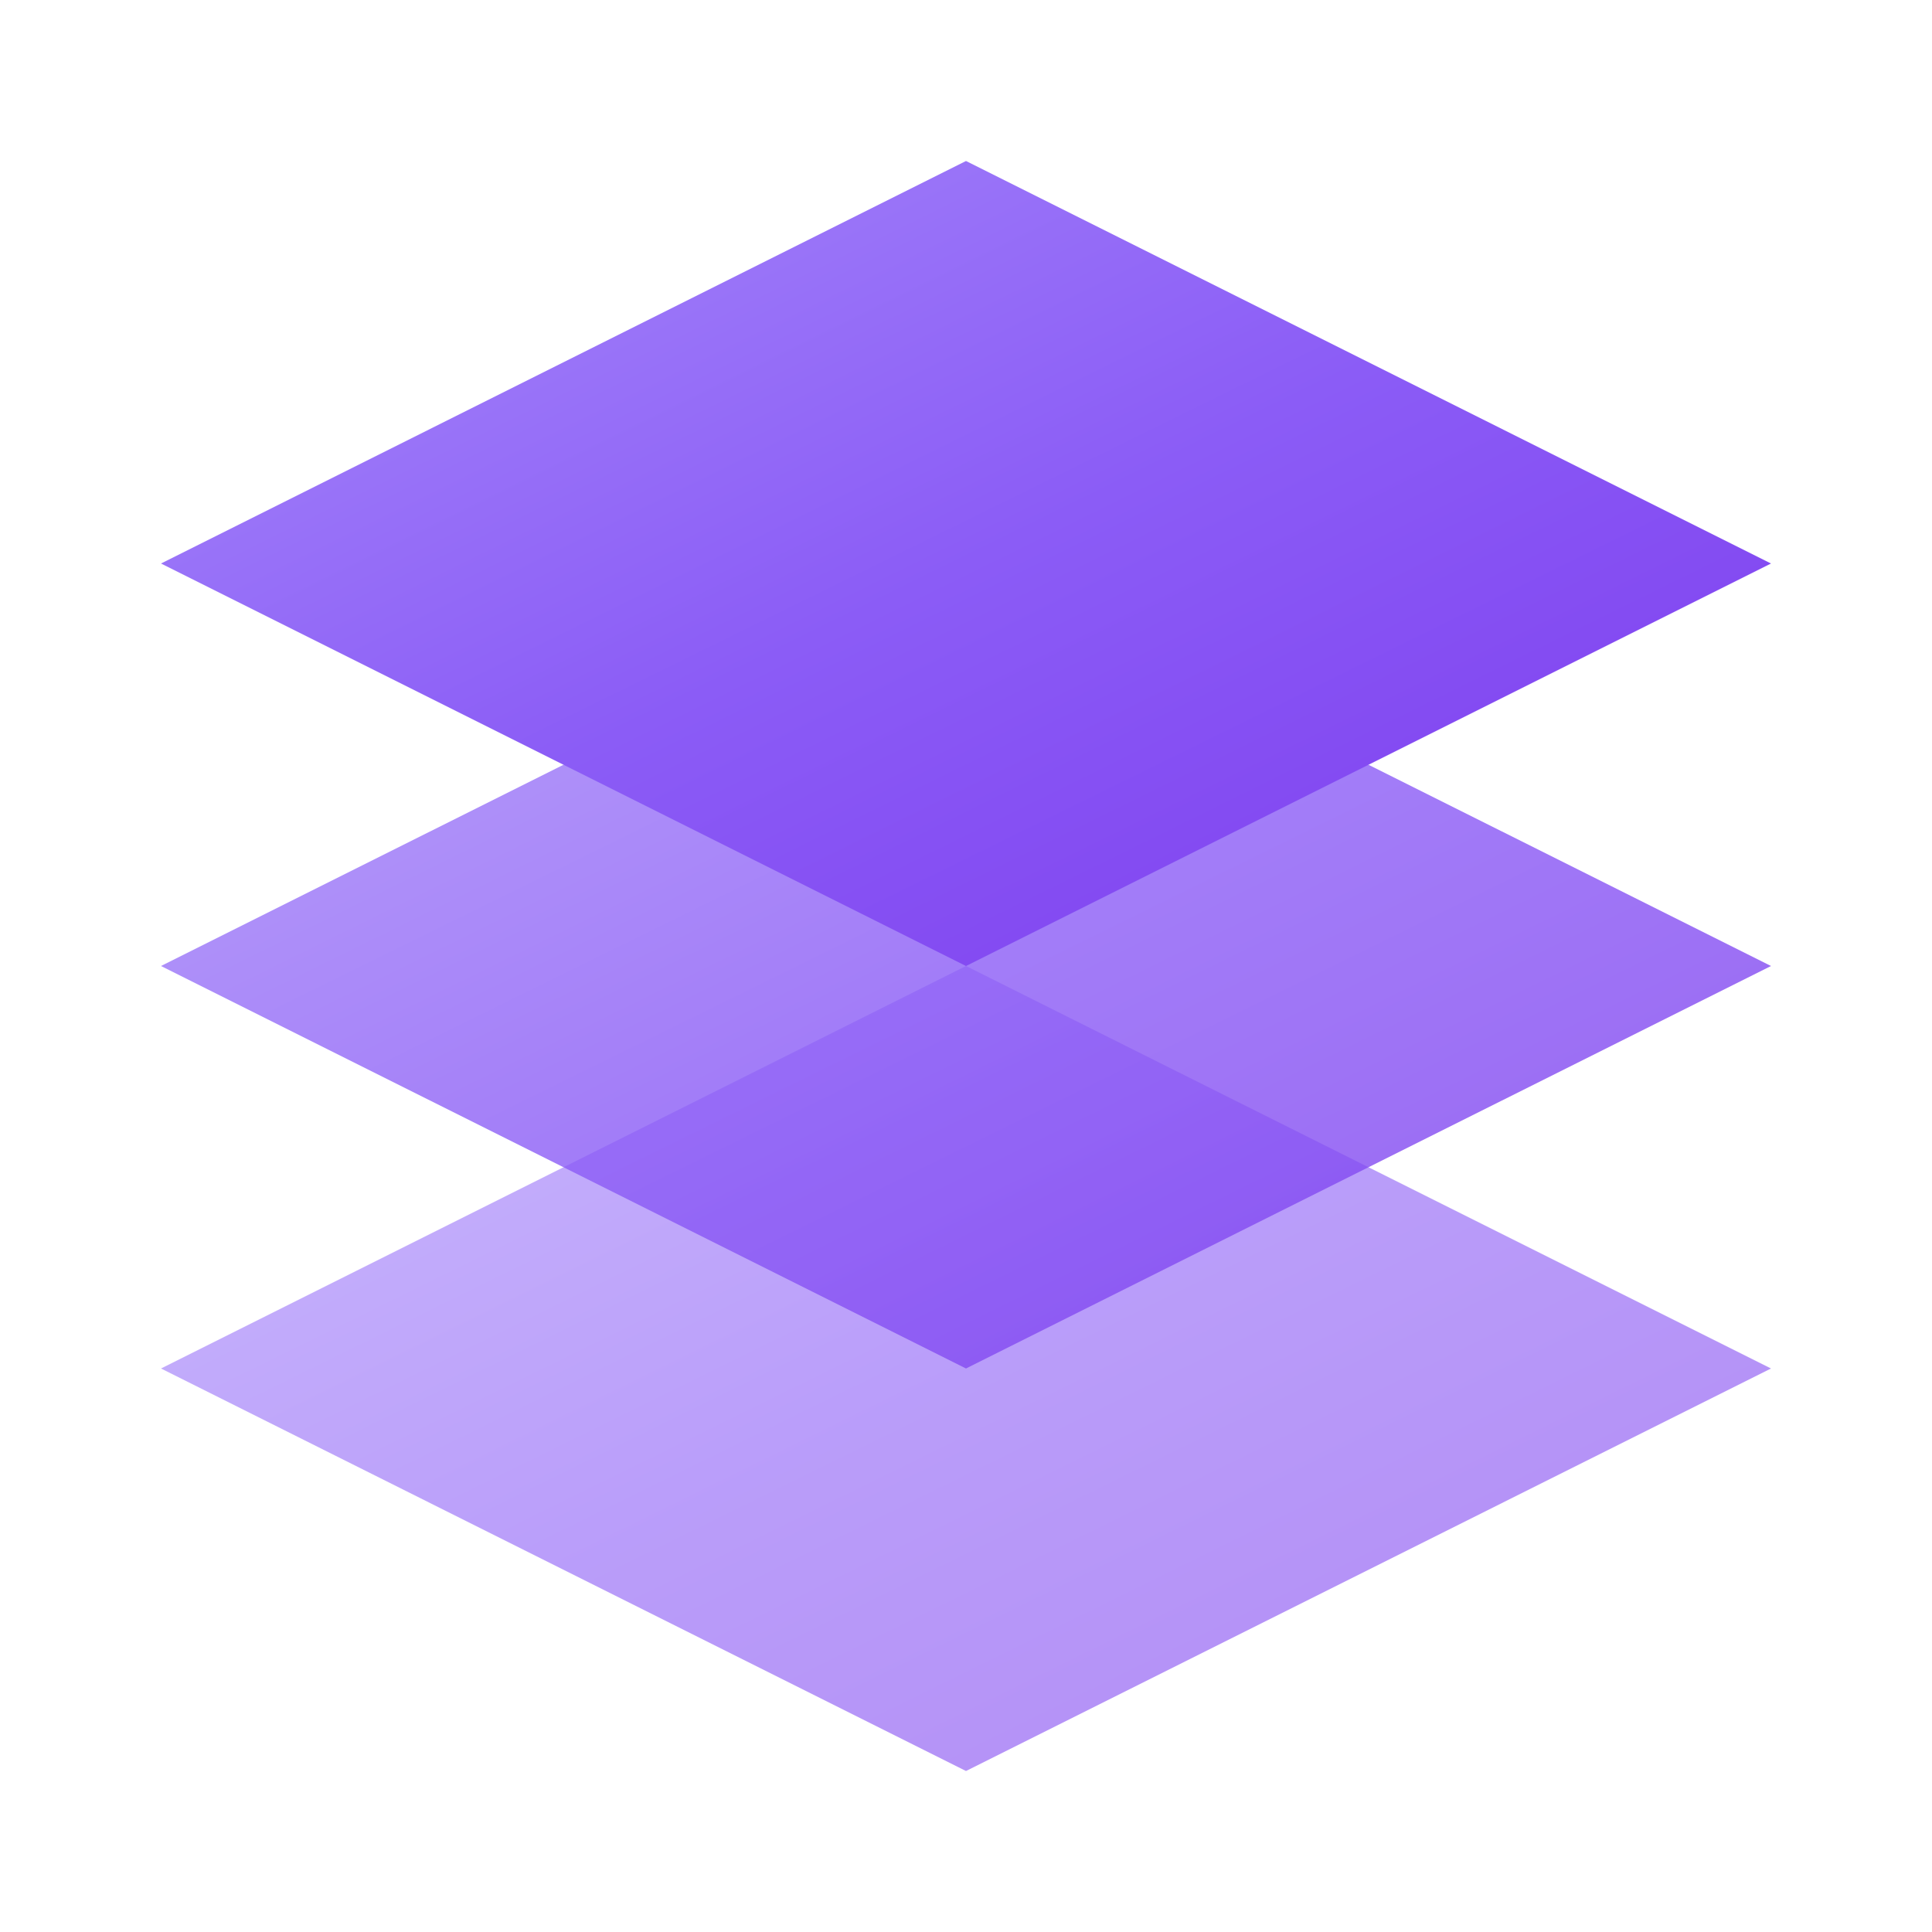
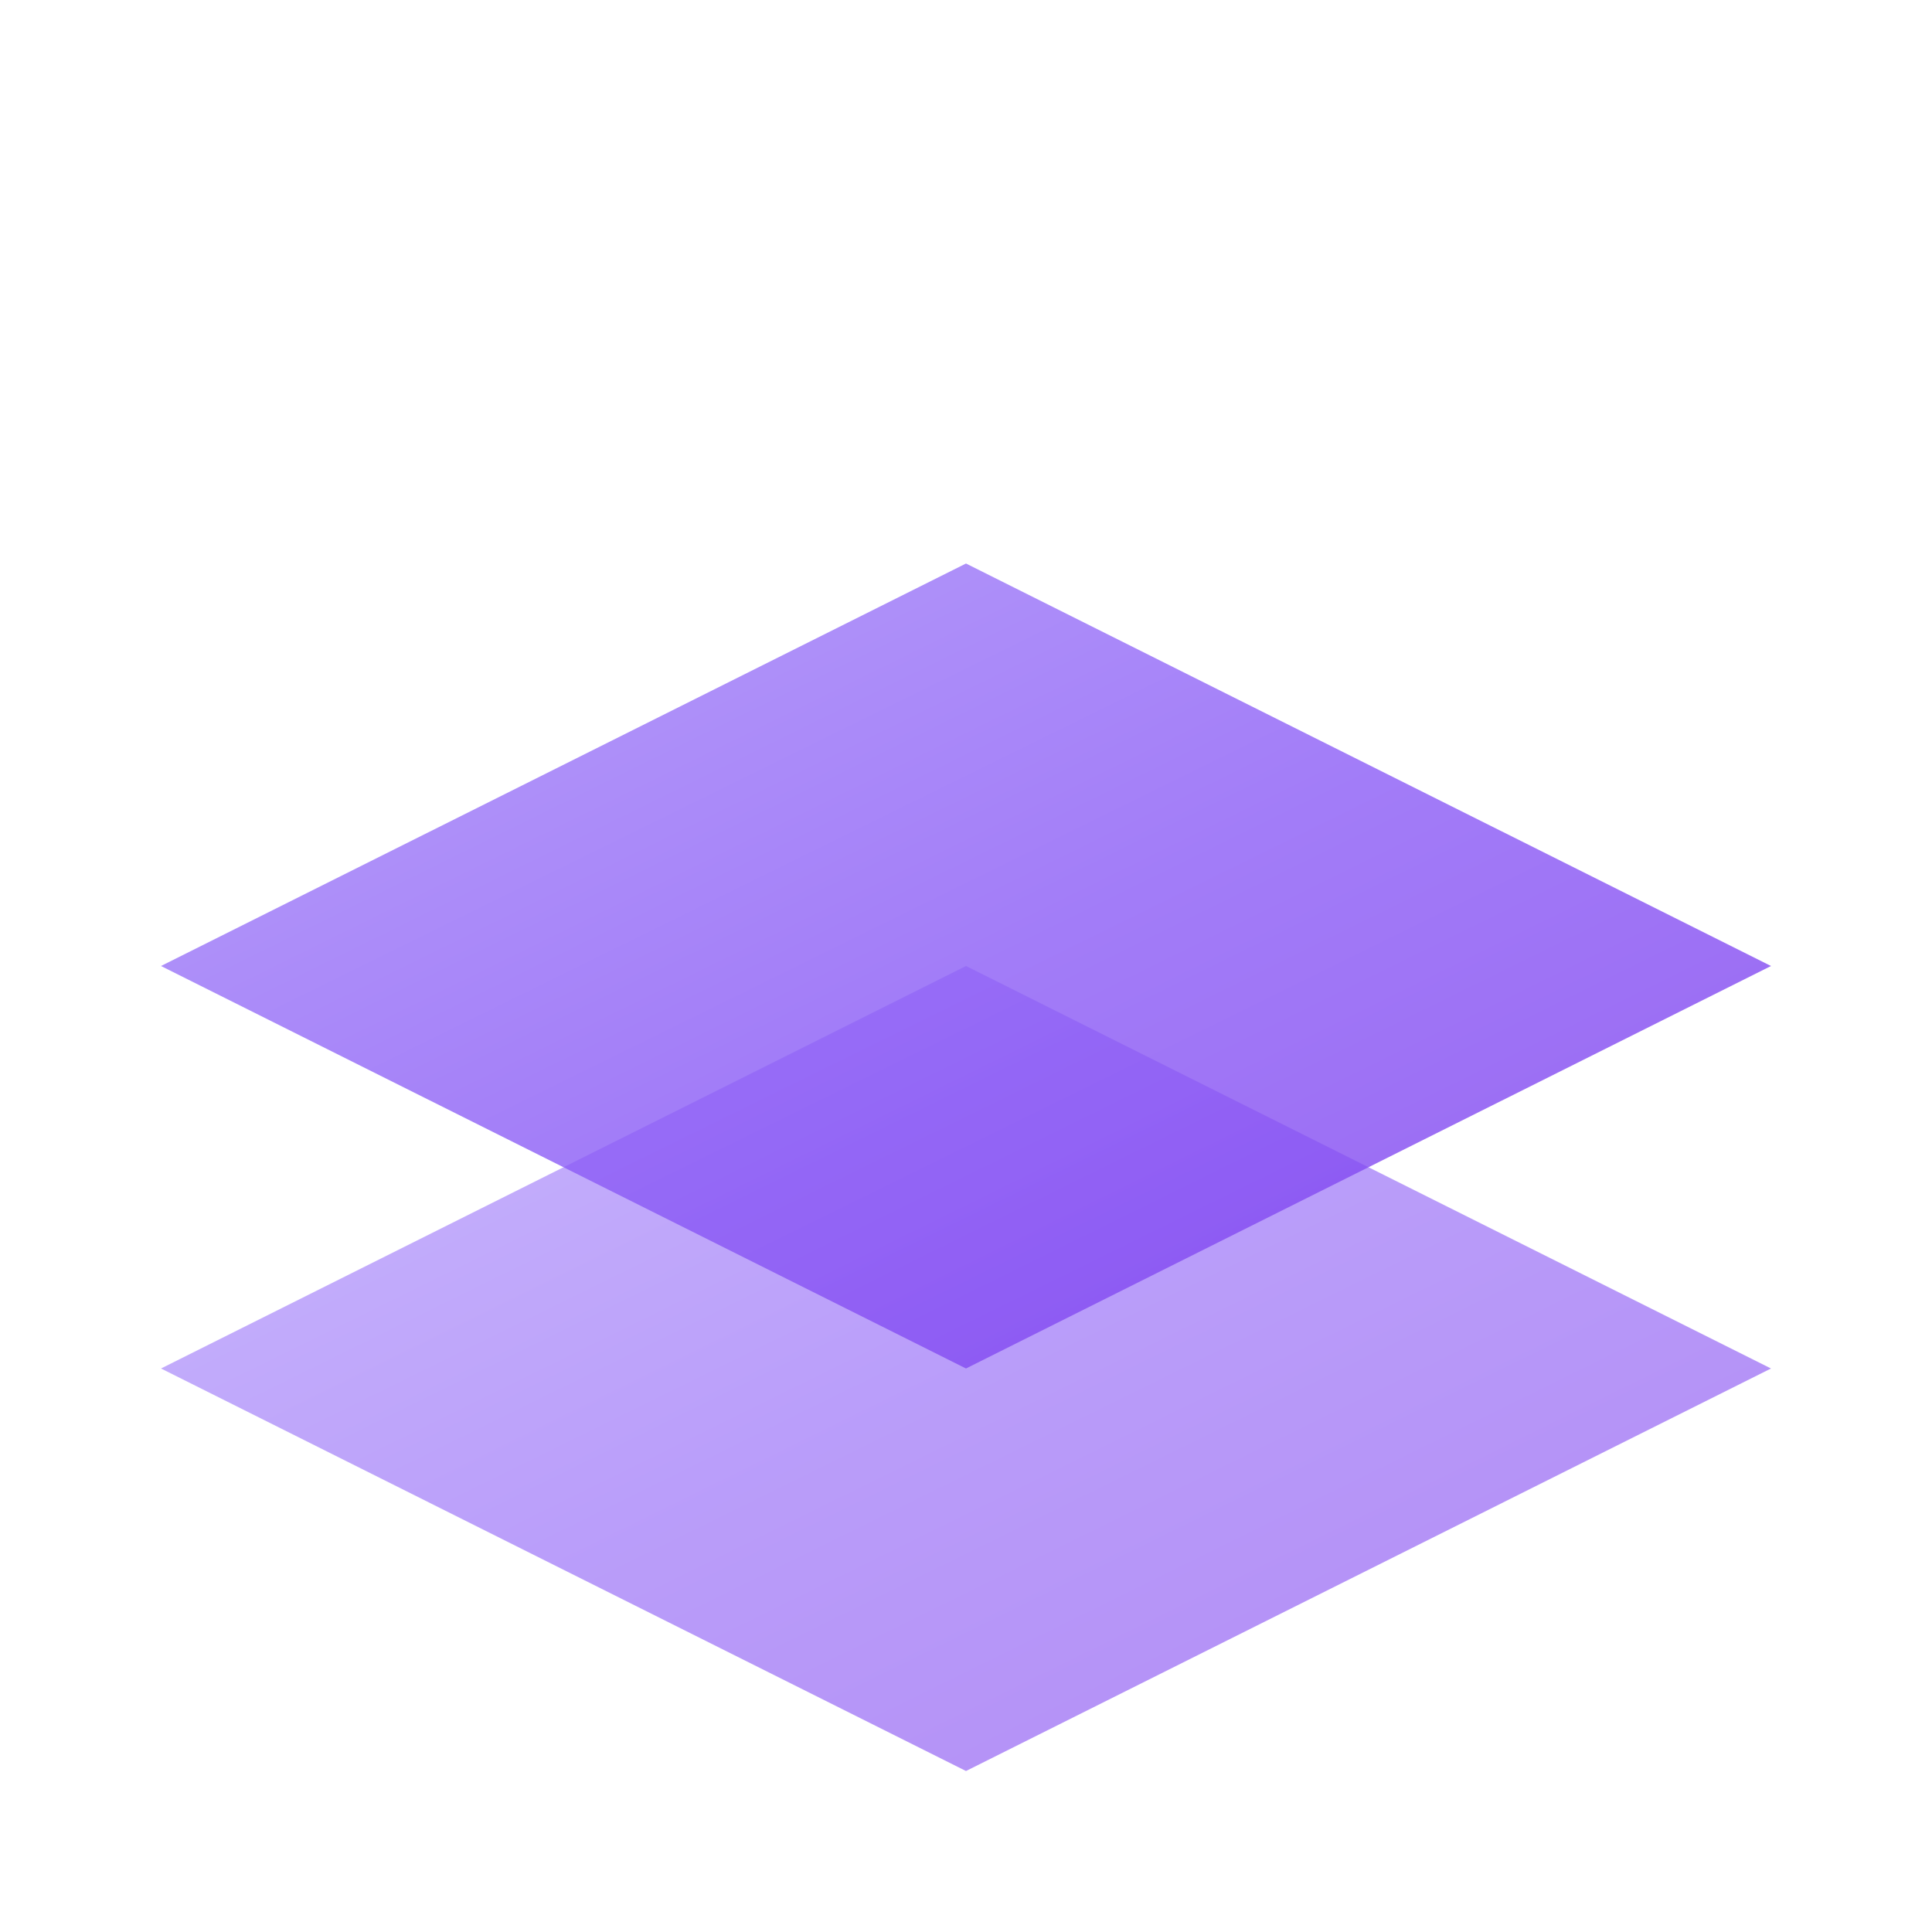
<svg xmlns="http://www.w3.org/2000/svg" viewBox="0 0 24 24" fill="none">
  <defs>
    <linearGradient id="faviconGradient" x1="0%" y1="0%" x2="100%" y2="100%">
      <stop offset="0%" stop-color="#a78bfa" />
      <stop offset="50%" stop-color="#8b5cf6" />
      <stop offset="100%" stop-color="#7c3aed" />
    </linearGradient>
  </defs>
  <path d="M2 17L12 22L22 17V17C22 17 22 17 22 17L12 12L2 17Z" fill="url(#faviconGradient)" opacity="0.6" />
  <path d="M2 12L12 17L22 12V12C22 12 22 12 22 12L12 7L2 12Z" fill="url(#faviconGradient)" opacity="0.8" />
-   <path d="M2 7L12 12L22 7L12 2L2 7Z" fill="url(#faviconGradient)" />
</svg>